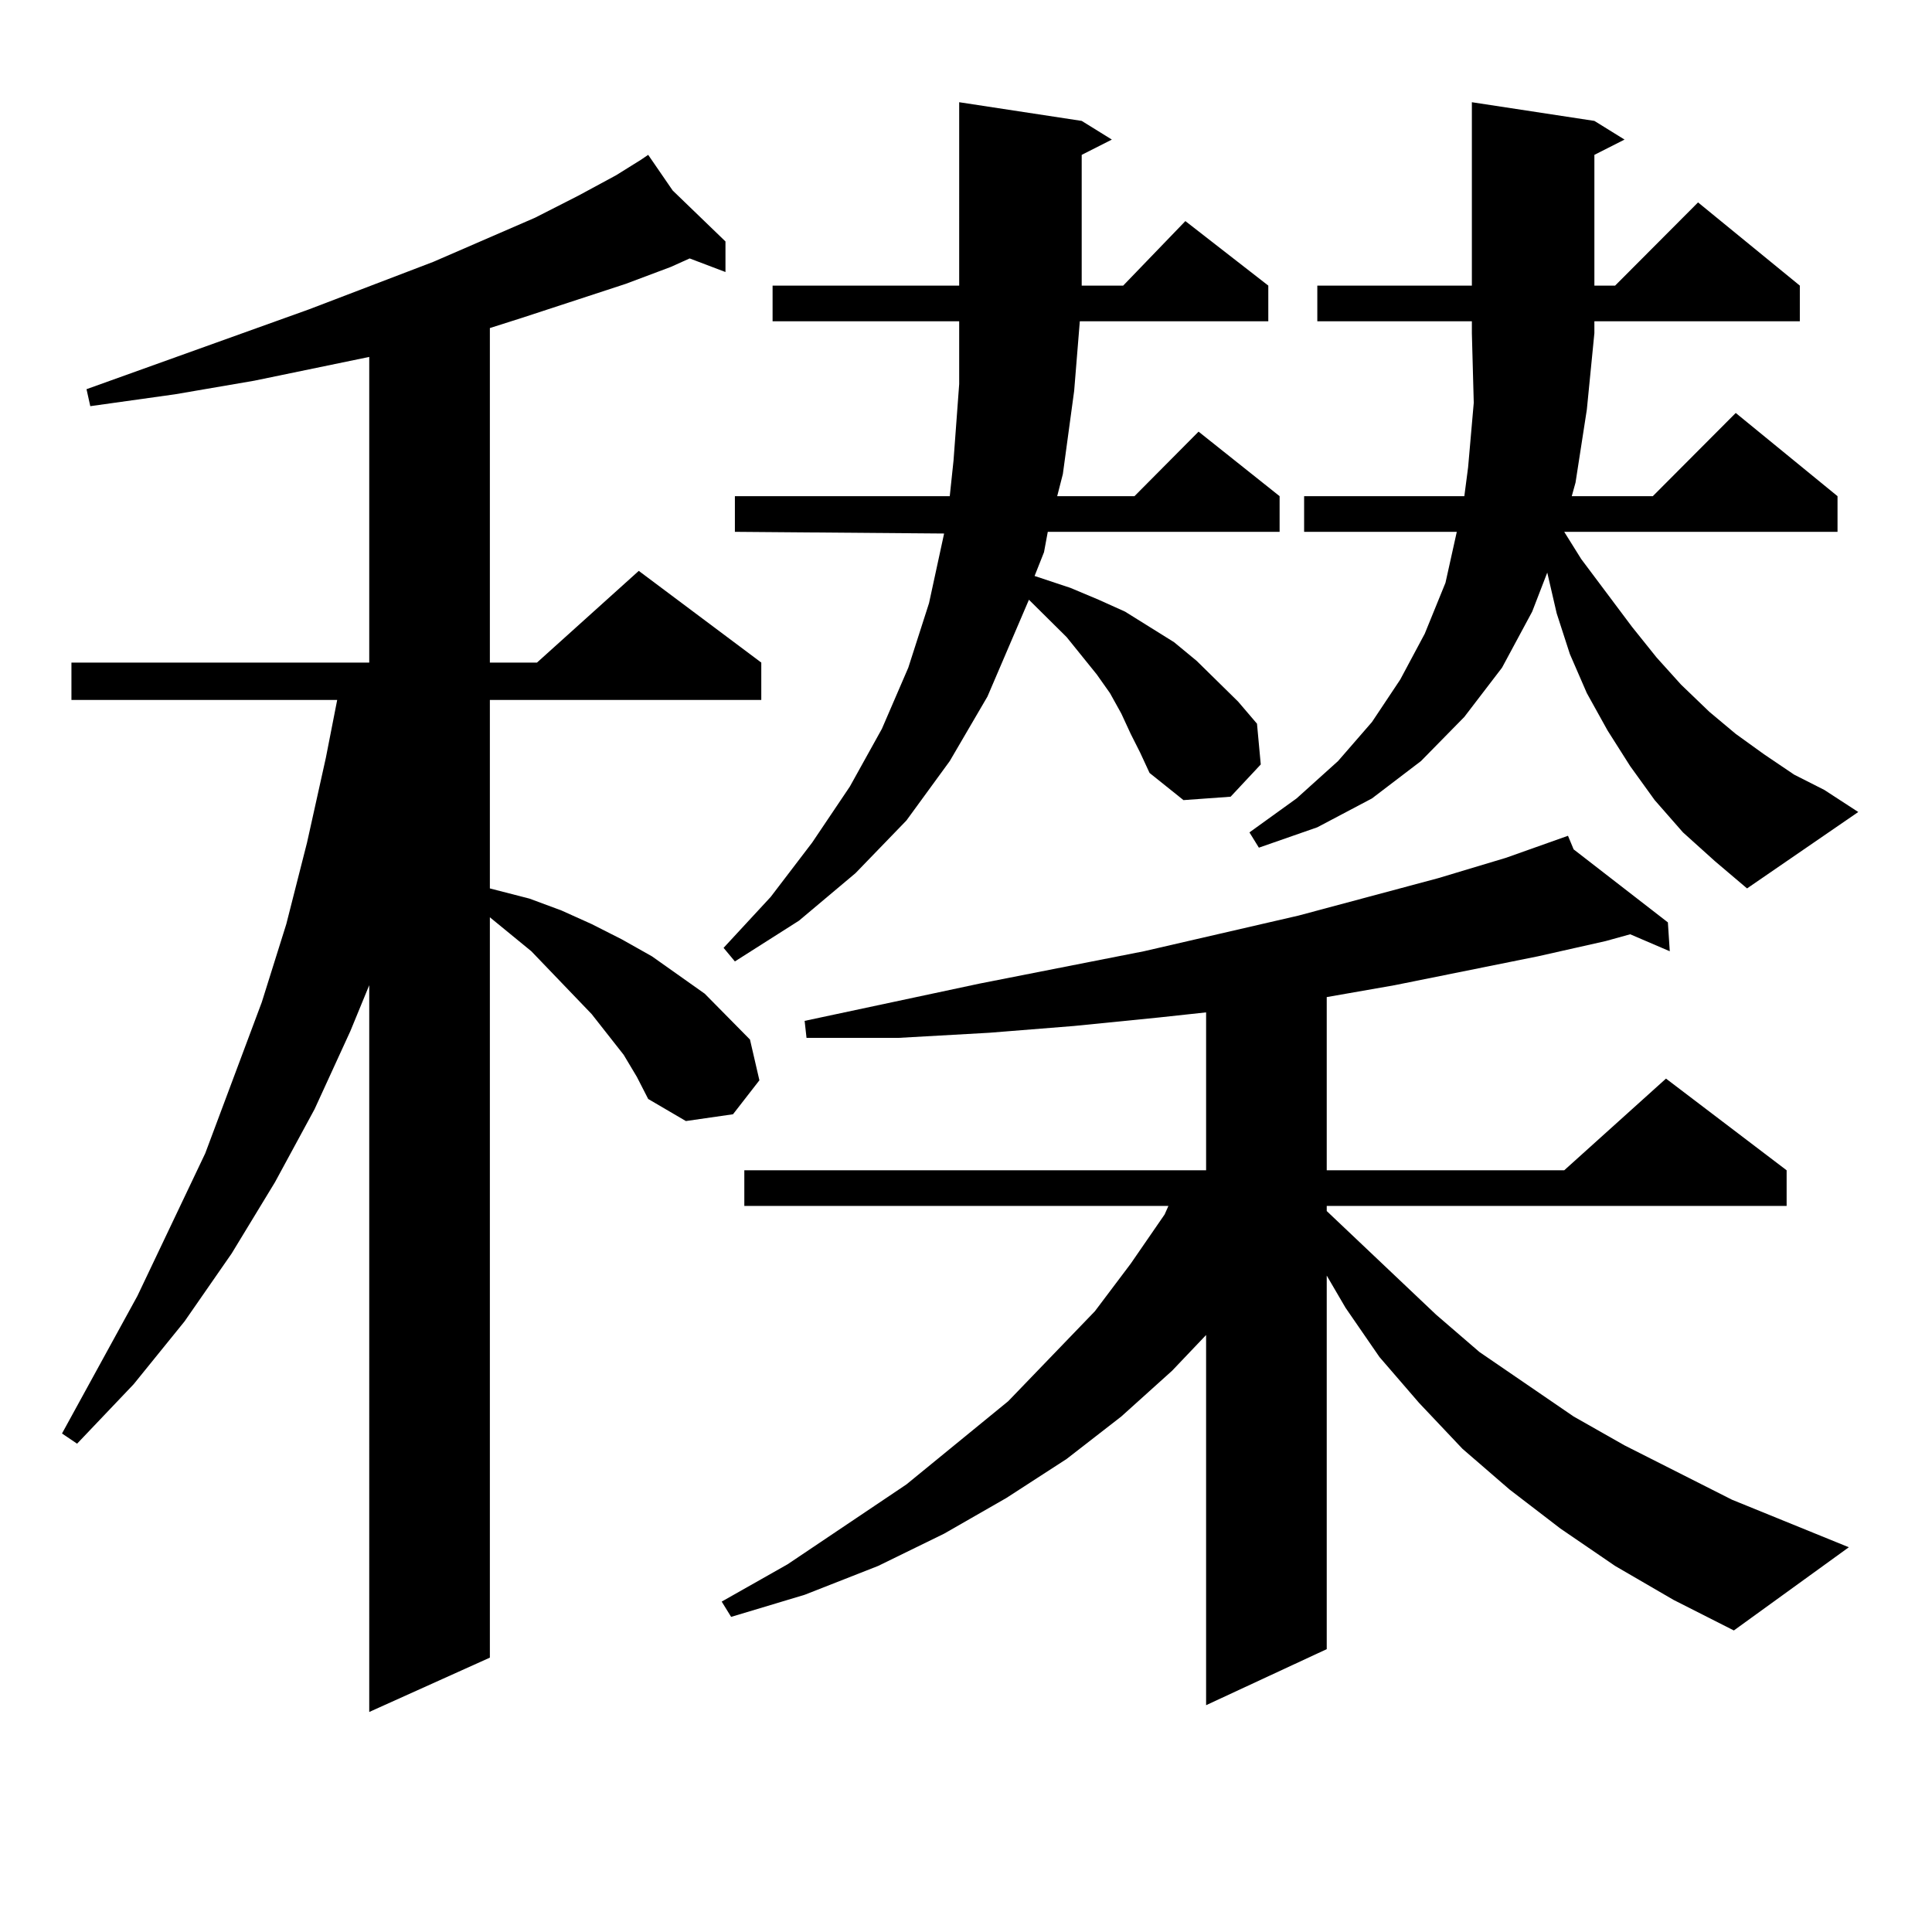
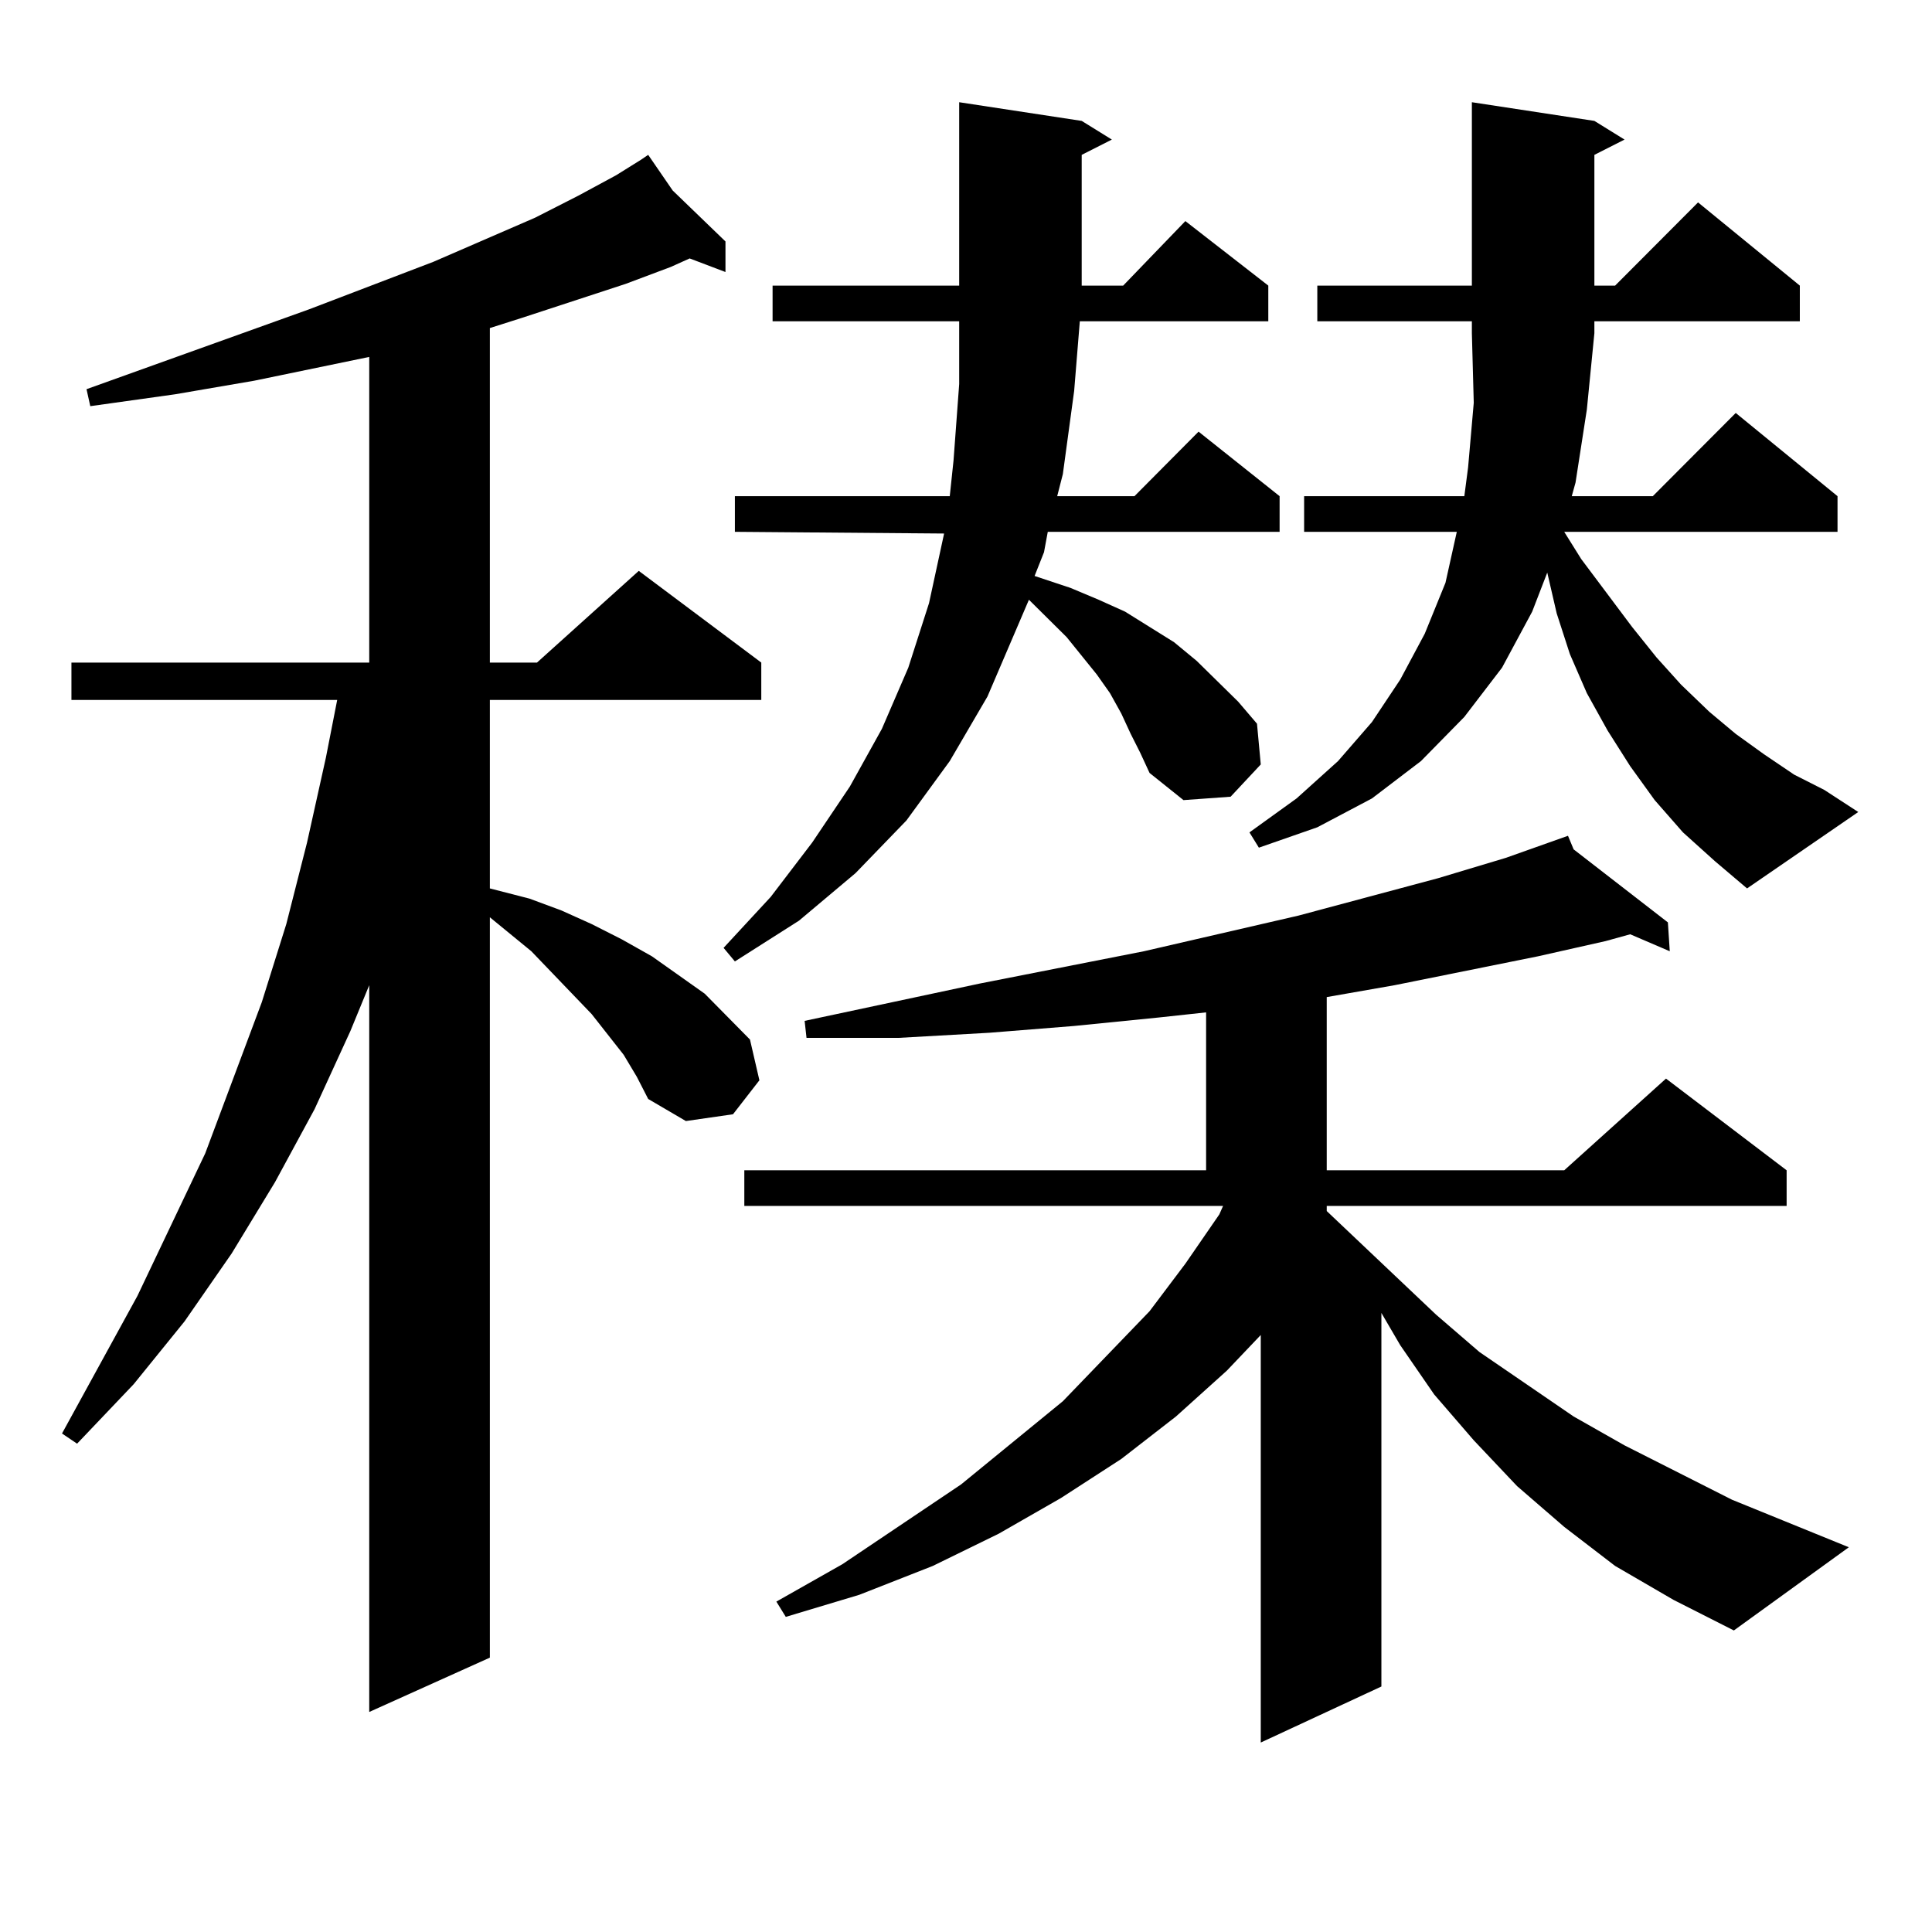
<svg xmlns="http://www.w3.org/2000/svg" version="1.1" id="图层_1" x="0px" y="0px" width="1000px" height="1000px" viewBox="0 0 1000 1000" enable-background="new 0 0 1000 1000" xml:space="preserve">
-   <path d="M322.821,545.977l-16.585-21.094l-31.219-32.52l-21.463-17.578v383.203l-62.438,28.125V509.941l-9.756,23.73l-18.536,40.43  l-20.487,37.793l-22.438,36.914l-24.39,35.156l-26.341,32.52l-29.268,30.762l-7.805-5.273l39.023-71.191l35.121-73.828  l29.268-78.223l12.683-40.43l10.731-42.188l9.756-43.945l5.854-29.883H36.975v-19.336h154.143V184.746l-59.511,12.305l-40.975,7.031  l-43.901,6.152l-1.951-8.789l115.119-41.309l64.389-24.609l52.682-22.852l22.438-11.426l19.512-10.547l12.683-7.91l3.902-2.637  l12.683,18.457l27.316,26.367v15.82l-18.536-7.031l-9.756,4.395l-23.414,8.789l-53.657,17.578l-16.585,5.273v173.145h24.39  l52.682-47.461l63.413,47.461v19.336H253.555v97.559l20.487,5.273l16.585,6.152l15.609,7.031l15.609,7.91L337.455,495l27.316,19.336  l23.414,23.73l4.878,21.094l-13.658,17.578l-24.39,3.516l-19.512-11.426l-5.854-11.426L322.821,545.977z M835.979,810.527  l-28.292-19.336l-26.341-20.215l-24.39-21.094l-22.438-23.73l-20.487-23.73l-17.561-25.488l-9.756-16.699v193.359l-62.438,29.004  V690.996l-17.561,18.457l-26.341,23.73l-28.292,21.973l-31.219,20.215l-32.194,18.457l-34.146,16.699l-38.048,14.941l-38.048,11.426  l-4.878-7.91l34.146-19.336l61.462-41.309l52.682-43.066l44.877-46.582l18.536-24.609l17.561-25.488l1.951-4.395H385.259v-18.457  h239.019v-81.738l-24.39,2.637l-43.901,4.395l-43.901,3.516l-46.828,2.637h-47.804l-0.976-8.789l90.729-19.336l84.876-16.699  l79.998-18.457l72.193-19.336l35.121-10.547l32.194-11.426l2.927,7.031l48.779,37.793l0.976,14.941l-20.487-8.789l-12.683,3.516  L795.98,495l-74.145,14.941l-35.121,6.152v89.648h122.924l52.682-47.461l62.438,47.461v18.457H686.715v2.637l56.584,53.613  l22.438,19.336l24.39,16.699l24.39,16.699l26.341,14.941l55.608,28.125l60.486,24.609l-59.511,43.066l-31.219-15.82L835.979,810.527  z M585.254,379.863l-4.878-10.547l-5.854-10.547l-6.829-9.668l-15.609-19.336l-19.512-19.336l-21.463,50.098l-19.512,33.398  l-22.438,30.762l-26.341,27.246l-29.268,24.609l-33.17,21.094l-5.854-7.031l24.39-26.367l21.463-28.125l19.512-29.004l16.585-29.883  l13.658-31.641l10.731-33.398l7.805-36.035l-108.29-0.879v-18.457h111.217l1.951-18.457l2.927-39.551v-32.52h-96.583v-18.457h96.583  V52.91l63.413,9.668l15.609,9.668l-15.609,7.91v67.676h21.463l32.194-33.398l42.926,33.398v18.457h-97.559l-2.927,36.035  l-5.854,43.066l-2.927,11.426h39.999l33.17-33.398l41.95,33.398v18.457H542.328l-1.951,10.547l-4.878,12.305l18.536,6.152  l14.634,6.152l13.658,6.152l12.683,7.91l12.683,7.91l11.707,9.668l21.463,21.094l9.756,11.426l1.951,21.094l-15.609,16.699  l-24.39,1.758l-17.561-14.063l-4.878-10.547L585.254,379.863z M871.101,430.84l-14.634-16.699l-12.683-17.578l-11.707-18.457  l-10.731-19.336l-8.78-20.215l-6.829-21.094l-4.878-21.094l-7.805,20.215l-15.609,29.004l-19.512,25.488l-22.438,22.852  l-25.365,19.336l-28.292,14.941l-30.243,10.547l-4.878-7.91l24.39-17.578l21.463-19.336l17.561-20.215l14.634-21.973l12.683-23.73  l10.731-26.367l5.854-26.367h-79.022v-18.457h82.925l1.951-14.941l2.927-33.398l-0.976-36.035v-6.152h-79.998v-18.457h79.998V52.91  l63.413,9.668l15.609,9.668l-15.609,7.91v67.676h10.731l42.926-43.066l52.682,43.066v18.457H825.248v6.152l-3.902,39.551  l-5.854,37.793l-1.951,7.031h41.95l42.926-43.066l52.682,43.066v18.457h-141.46l8.78,14.063l26.341,35.156l12.683,15.82  l12.683,14.063l14.634,14.063l13.658,11.426l14.634,10.547l15.609,10.547l15.609,7.91l17.561,11.426l-57.56,39.551l-16.585-14.063  L871.101,430.84z" />
+   <path d="M322.821,545.977l-16.585-21.094l-31.219-32.52l-21.463-17.578v383.203l-62.438,28.125V509.941l-9.756,23.73l-18.536,40.43  l-20.487,37.793l-22.438,36.914l-24.39,35.156l-26.341,32.52l-29.268,30.762l-7.805-5.273l39.023-71.191l35.121-73.828  l29.268-78.223l12.683-40.43l10.731-42.188l9.756-43.945l5.854-29.883H36.975v-19.336h154.143V184.746l-59.511,12.305l-40.975,7.031  l-43.901,6.152l-1.951-8.789l115.119-41.309l64.389-24.609l52.682-22.852l22.438-11.426l19.512-10.547l12.683-7.91l3.902-2.637  l12.683,18.457l27.316,26.367v15.82l-18.536-7.031l-9.756,4.395l-23.414,8.789l-53.657,17.578l-16.585,5.273v173.145h24.39  l52.682-47.461l63.413,47.461v19.336H253.555v97.559l20.487,5.273l16.585,6.152l15.609,7.031l15.609,7.91L337.455,495l27.316,19.336  l23.414,23.73l4.878,21.094l-13.658,17.578l-24.39,3.516l-19.512-11.426l-5.854-11.426L322.821,545.977z M835.979,810.527  l-26.341-20.215l-24.39-21.094l-22.438-23.73l-20.487-23.73l-17.561-25.488l-9.756-16.699v193.359l-62.438,29.004  V690.996l-17.561,18.457l-26.341,23.73l-28.292,21.973l-31.219,20.215l-32.194,18.457l-34.146,16.699l-38.048,14.941l-38.048,11.426  l-4.878-7.91l34.146-19.336l61.462-41.309l52.682-43.066l44.877-46.582l18.536-24.609l17.561-25.488l1.951-4.395H385.259v-18.457  h239.019v-81.738l-24.39,2.637l-43.901,4.395l-43.901,3.516l-46.828,2.637h-47.804l-0.976-8.789l90.729-19.336l84.876-16.699  l79.998-18.457l72.193-19.336l35.121-10.547l32.194-11.426l2.927,7.031l48.779,37.793l0.976,14.941l-20.487-8.789l-12.683,3.516  L795.98,495l-74.145,14.941l-35.121,6.152v89.648h122.924l52.682-47.461l62.438,47.461v18.457H686.715v2.637l56.584,53.613  l22.438,19.336l24.39,16.699l24.39,16.699l26.341,14.941l55.608,28.125l60.486,24.609l-59.511,43.066l-31.219-15.82L835.979,810.527  z M585.254,379.863l-4.878-10.547l-5.854-10.547l-6.829-9.668l-15.609-19.336l-19.512-19.336l-21.463,50.098l-19.512,33.398  l-22.438,30.762l-26.341,27.246l-29.268,24.609l-33.17,21.094l-5.854-7.031l24.39-26.367l21.463-28.125l19.512-29.004l16.585-29.883  l13.658-31.641l10.731-33.398l7.805-36.035l-108.29-0.879v-18.457h111.217l1.951-18.457l2.927-39.551v-32.52h-96.583v-18.457h96.583  V52.91l63.413,9.668l15.609,9.668l-15.609,7.91v67.676h21.463l32.194-33.398l42.926,33.398v18.457h-97.559l-2.927,36.035  l-5.854,43.066l-2.927,11.426h39.999l33.17-33.398l41.95,33.398v18.457H542.328l-1.951,10.547l-4.878,12.305l18.536,6.152  l14.634,6.152l13.658,6.152l12.683,7.91l12.683,7.91l11.707,9.668l21.463,21.094l9.756,11.426l1.951,21.094l-15.609,16.699  l-24.39,1.758l-17.561-14.063l-4.878-10.547L585.254,379.863z M871.101,430.84l-14.634-16.699l-12.683-17.578l-11.707-18.457  l-10.731-19.336l-8.78-20.215l-6.829-21.094l-4.878-21.094l-7.805,20.215l-15.609,29.004l-19.512,25.488l-22.438,22.852  l-25.365,19.336l-28.292,14.941l-30.243,10.547l-4.878-7.91l24.39-17.578l21.463-19.336l17.561-20.215l14.634-21.973l12.683-23.73  l10.731-26.367l5.854-26.367h-79.022v-18.457h82.925l1.951-14.941l2.927-33.398l-0.976-36.035v-6.152h-79.998v-18.457h79.998V52.91  l63.413,9.668l15.609,9.668l-15.609,7.91v67.676h10.731l42.926-43.066l52.682,43.066v18.457H825.248v6.152l-3.902,39.551  l-5.854,37.793l-1.951,7.031h41.95l42.926-43.066l52.682,43.066v18.457h-141.46l8.78,14.063l26.341,35.156l12.683,15.82  l12.683,14.063l14.634,14.063l13.658,11.426l14.634,10.547l15.609,10.547l15.609,7.91l17.561,11.426l-57.56,39.551l-16.585-14.063  L871.101,430.84z" />
</svg>